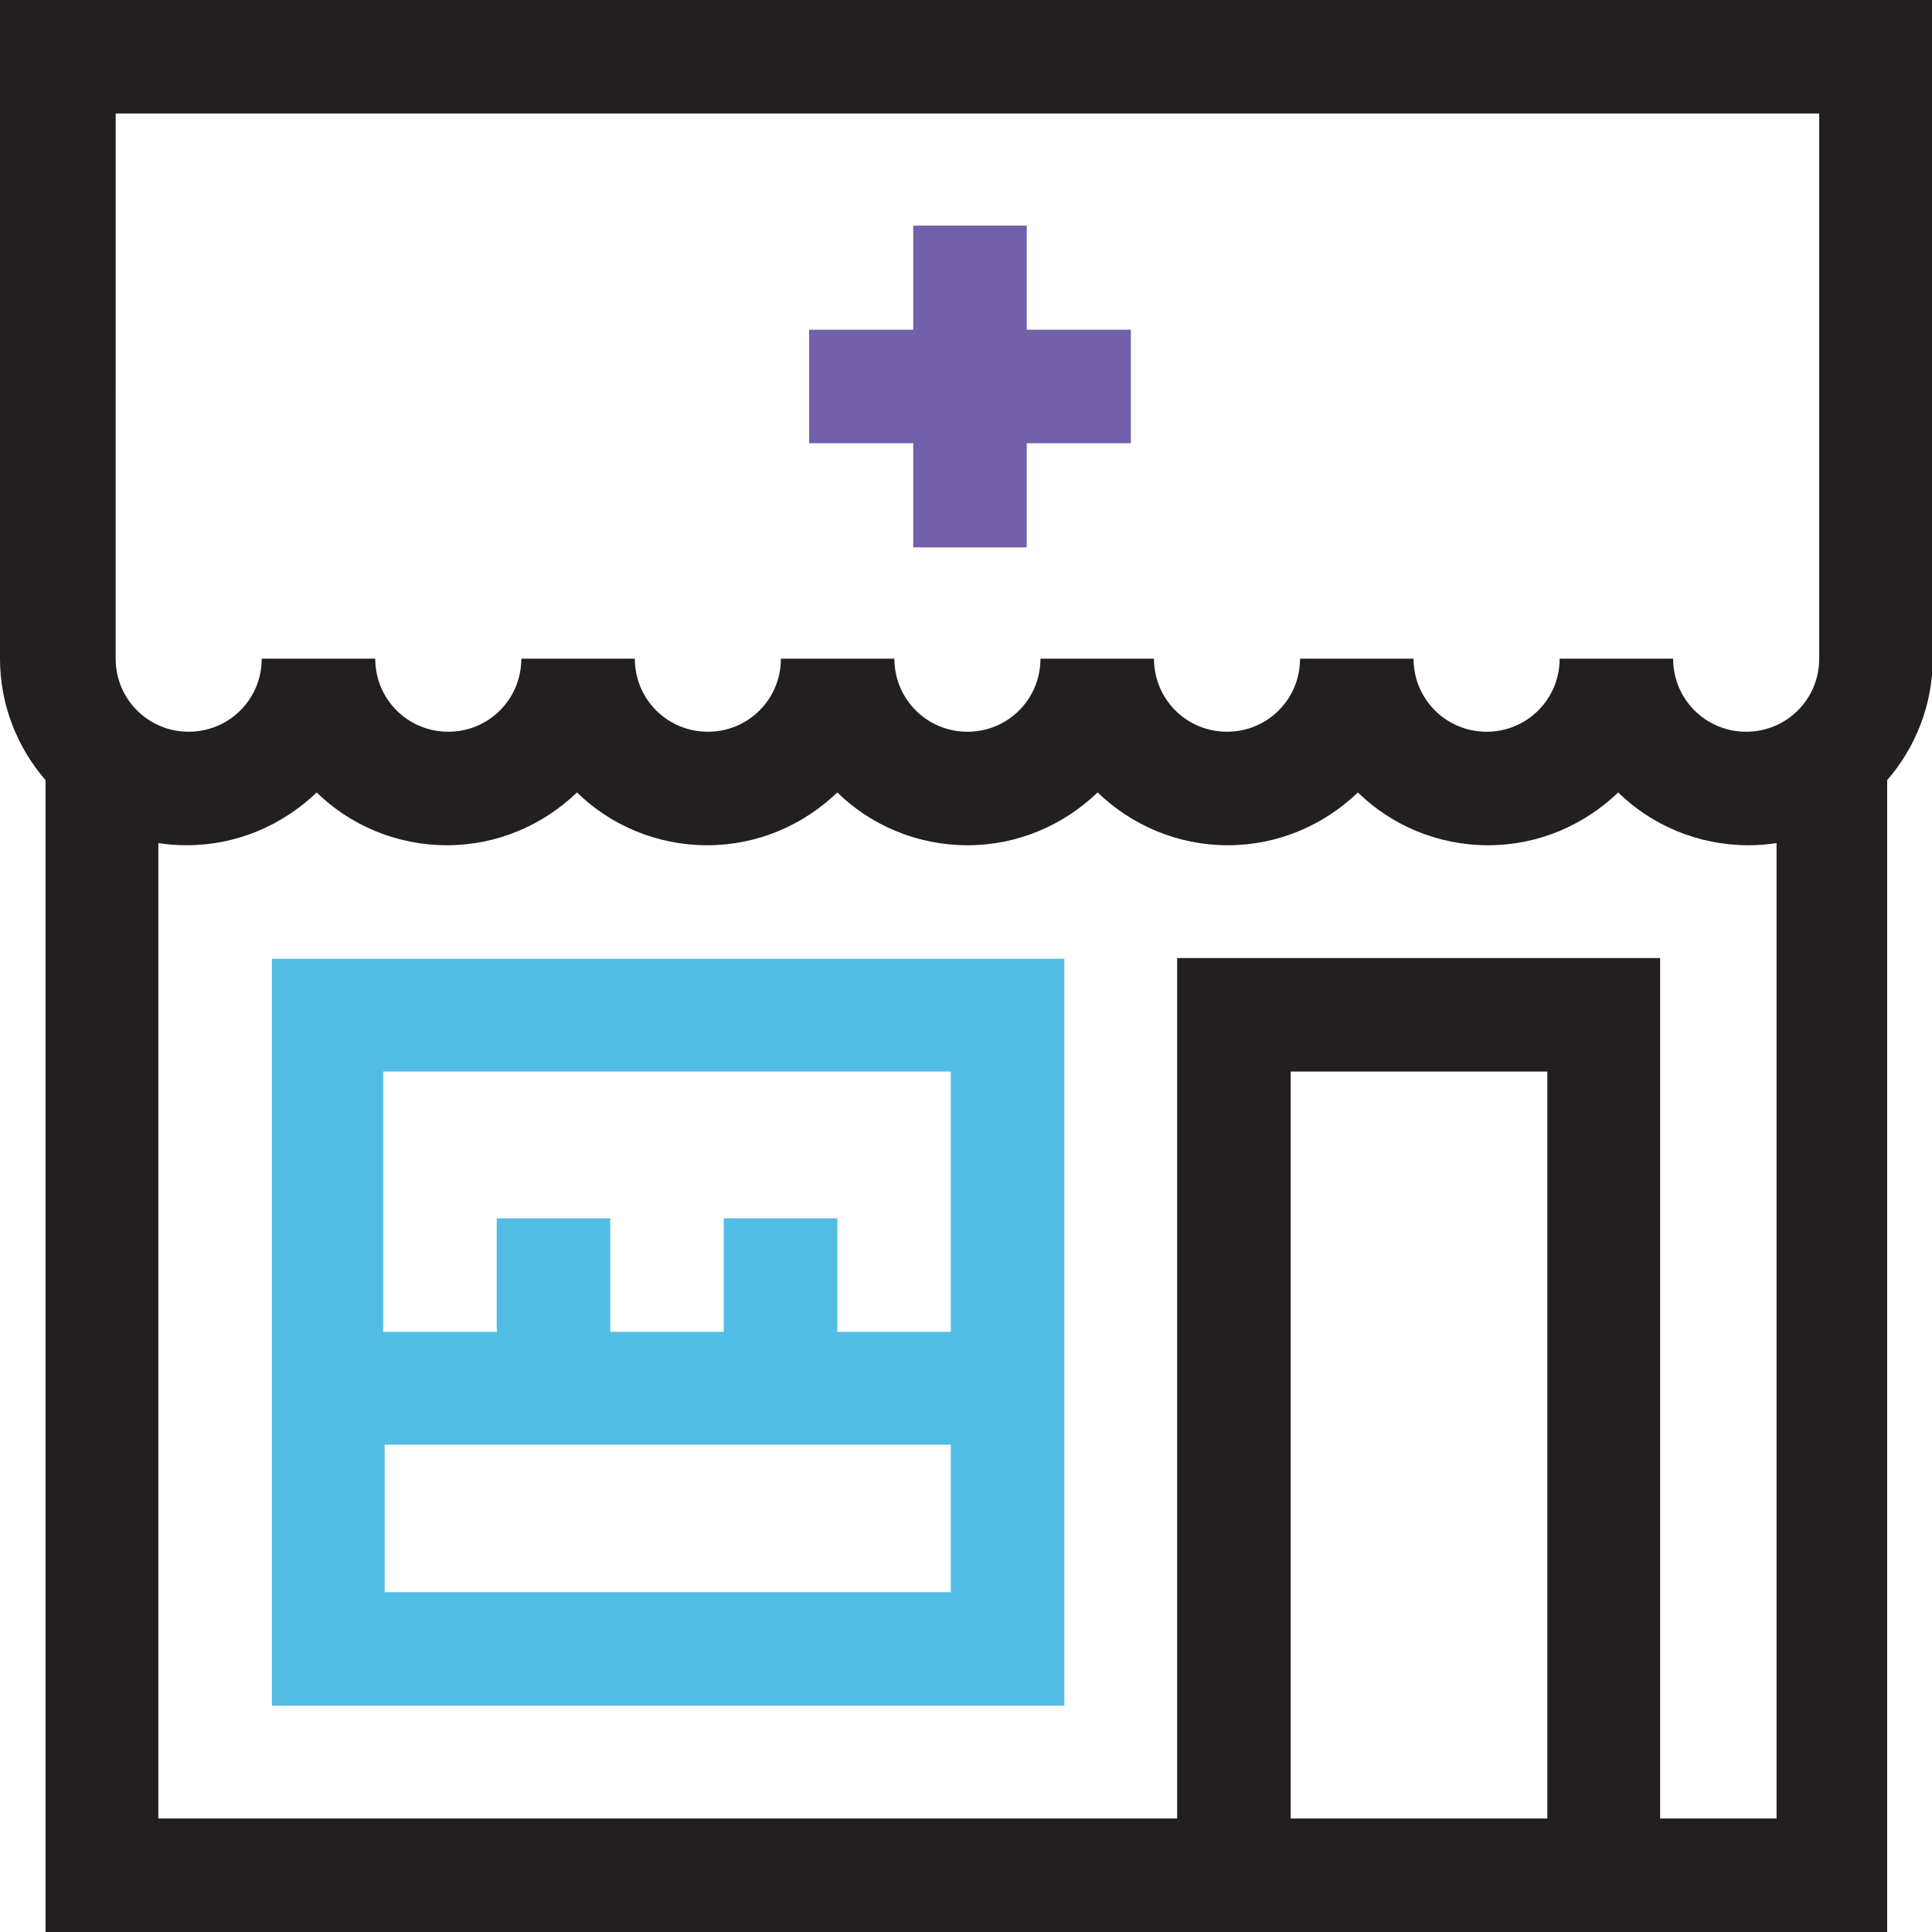
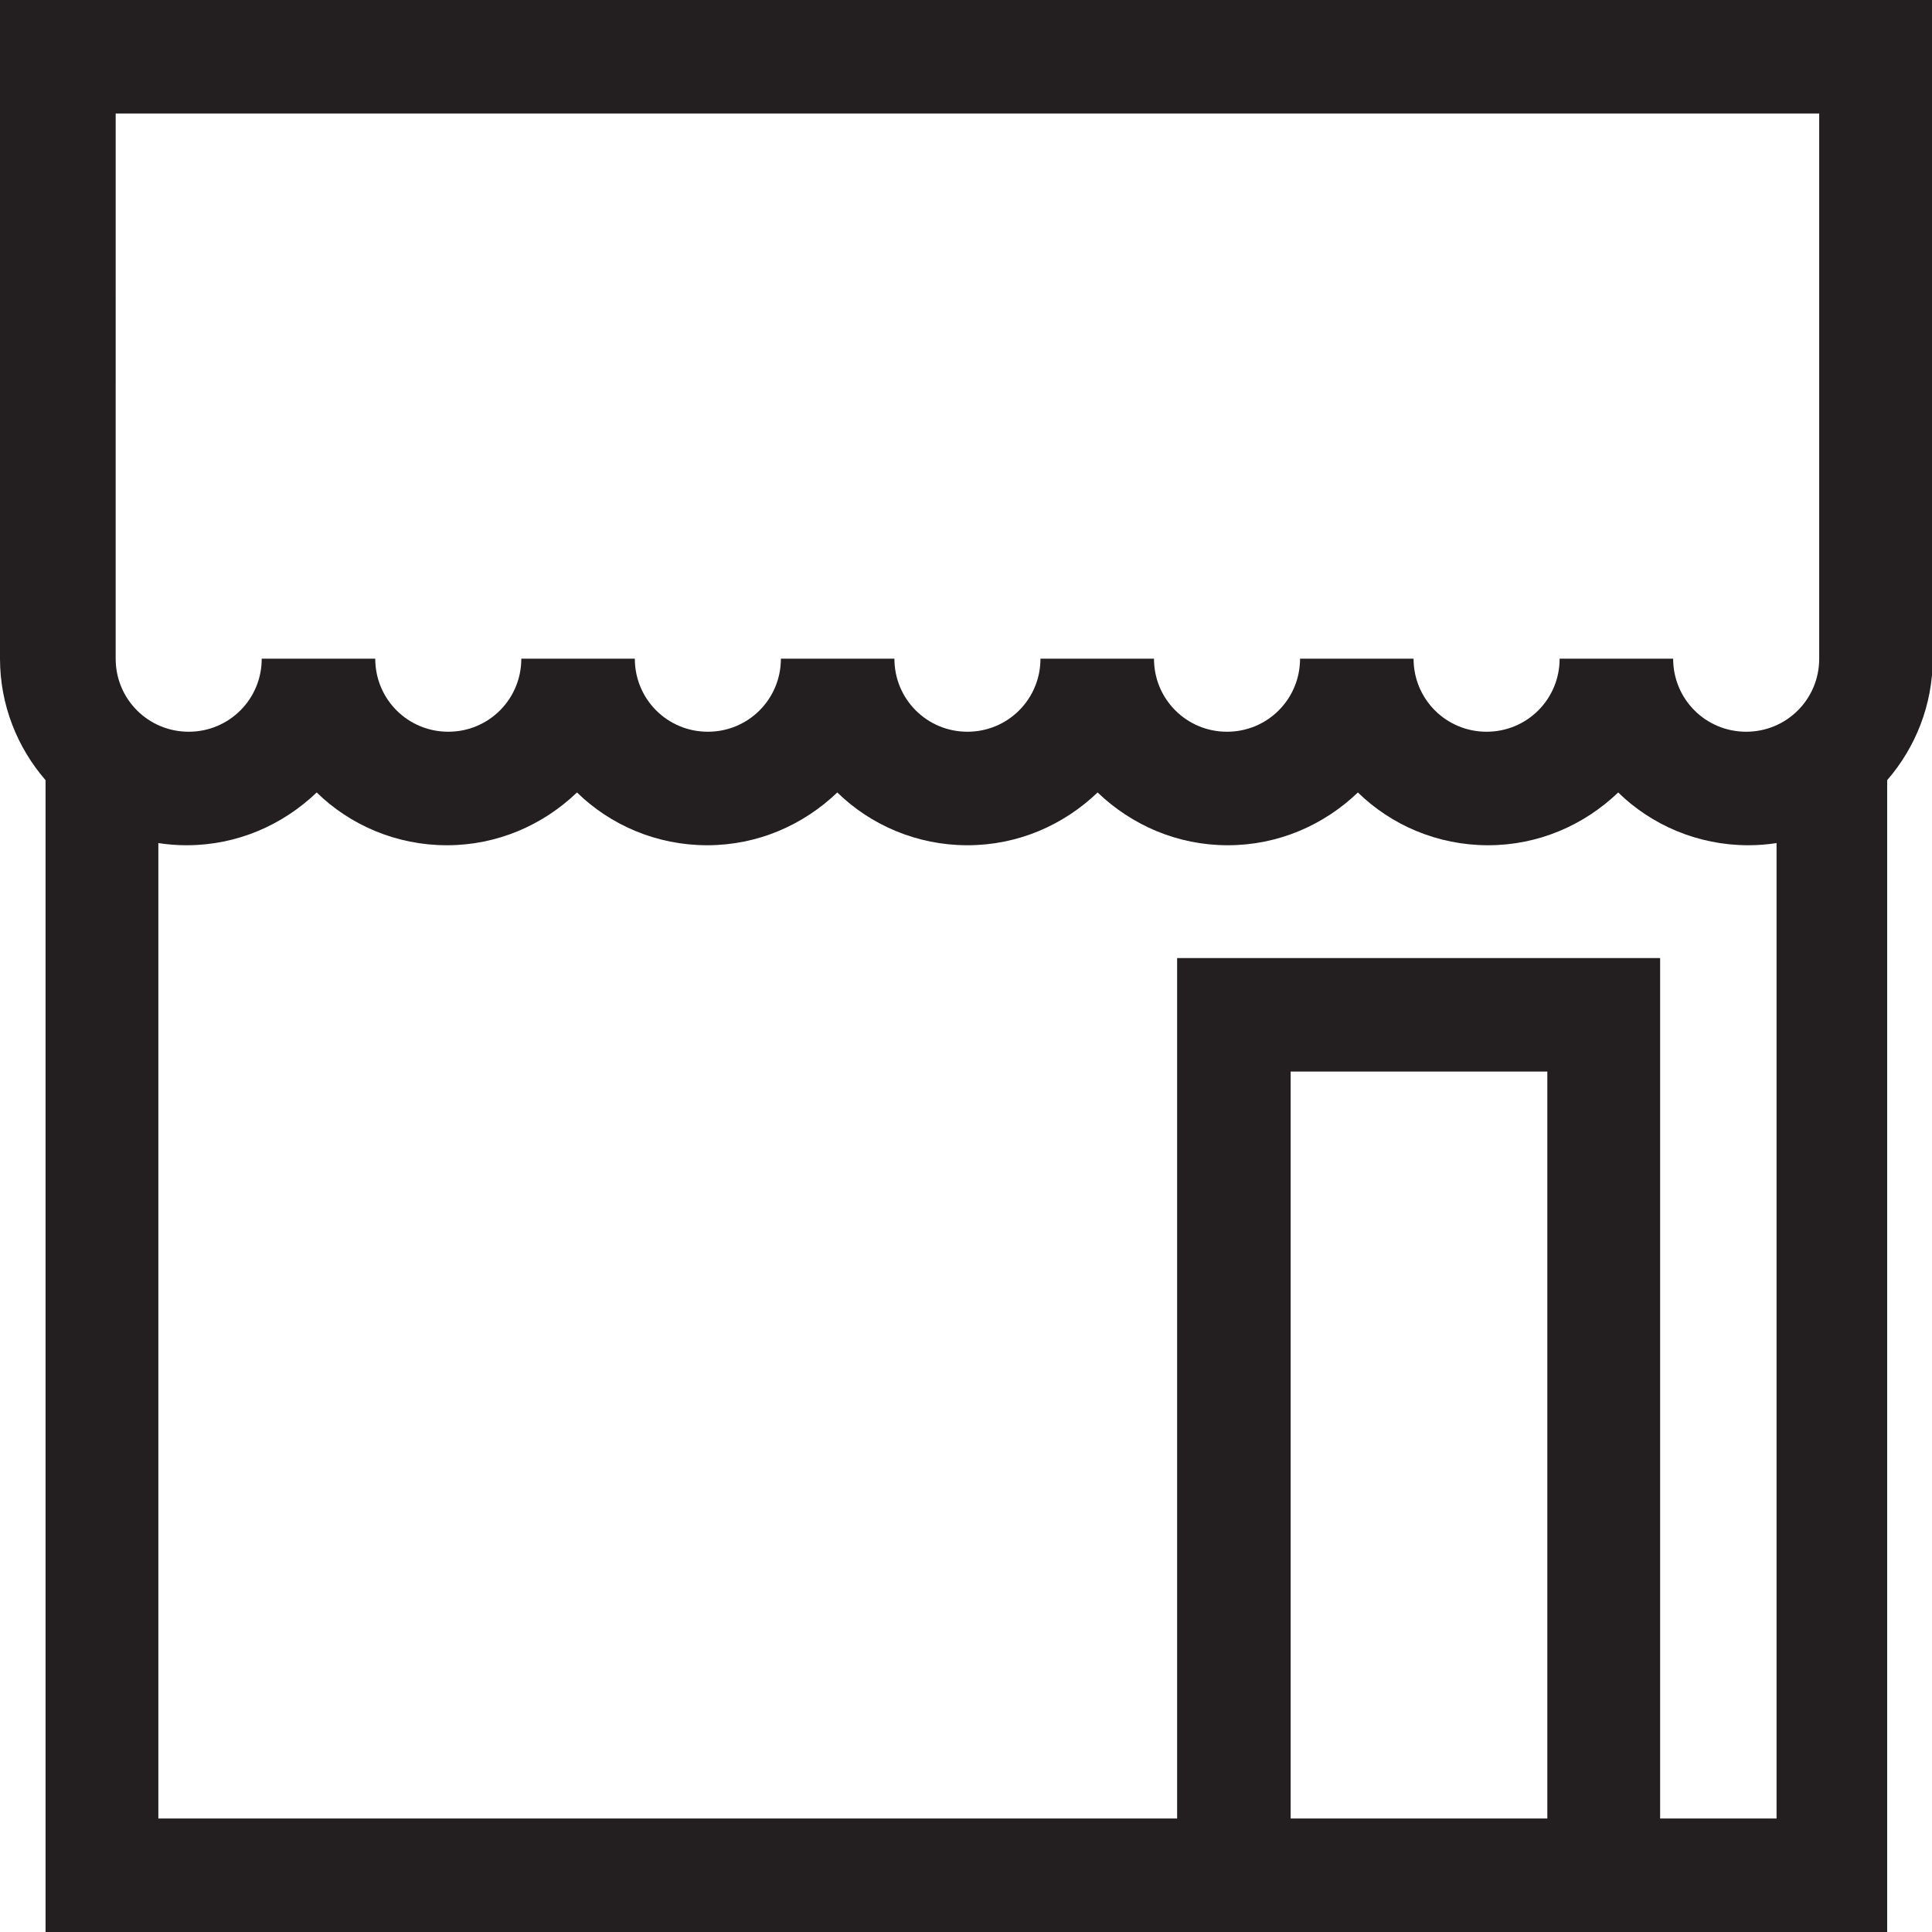
<svg xmlns="http://www.w3.org/2000/svg" id="Layer_2" data-name="Layer 2" viewBox="0 0 26.72 26.72">
  <defs>
    <style>
      .cls-1 {
        fill: #231f20;
      }

      .cls-2 {
        fill: #7260aa;
      }

      .cls-3 {
        fill: #52bde4;
      }
    </style>
  </defs>
  <g id="Layer_1-2" data-name="Layer 1">
    <g>
      <path class="cls-1" d="M26.72,0H0v9.11c0,.64.24,1.23.63,1.68v15.93h25.47v-15.93c.39-.45.63-1.04.63-1.68V0ZM1.57,1.57h23.59v7.54c0,.56-.45,1.01-1.01,1.01s-1.01-.45-1.01-1.01h-1.57c0,.56-.45,1.01-1.01,1.01s-1.01-.45-1.01-1.01h-1.57c0,.56-.45,1.01-1.01,1.01s-1.01-.45-1.01-1.01h-1.57c0,.56-.45,1.01-1.01,1.01s-1.01-.45-1.01-1.01h-1.57c0,.56-.45,1.01-1.01,1.01s-1.01-.45-1.01-1.01h-1.57c0,.56-.45,1.01-1.01,1.01s-1.01-.45-1.01-1.01h-1.57c0,.56-.45,1.01-1.01,1.01s-1.01-.45-1.01-1.01V1.57ZM17.85,25.15v-10.33h3.55v10.33h-3.55ZM22.96,25.15v-11.9h-6.68v11.9H2.19v-13.49c.13.02.26.03.39.03.7,0,1.33-.28,1.8-.73.46.45,1.1.73,1.8.73s1.33-.28,1.8-.73c.46.45,1.1.73,1.8.73s1.33-.28,1.8-.73c.46.45,1.1.73,1.8.73s1.33-.28,1.8-.73c.47.45,1.1.73,1.8.73s1.33-.28,1.8-.73c.46.45,1.1.73,1.8.73s1.33-.28,1.8-.73c.46.45,1.1.73,1.8.73.13,0,.26-.01.39-.03v13.49h-1.57Z" />
-       <path class="cls-3" d="M3.76,23.59h10.96v-10.33H3.76v10.33ZM5.32,22.02v-2.04h7.83v2.04h-7.83ZM13.15,14.82v3.6h-1.57v-1.57h-1.57v1.57h-1.57v-1.57h-1.57v1.57h-1.57v-3.6h7.83Z" />
-       <path class="cls-2" d="M12.63,7.57h1.57v-1.44h1.44v-1.57h-1.44v-1.44h-1.57v1.44h-1.44v1.57h1.44v1.44Z" />
    </g>
  </g>
</svg>